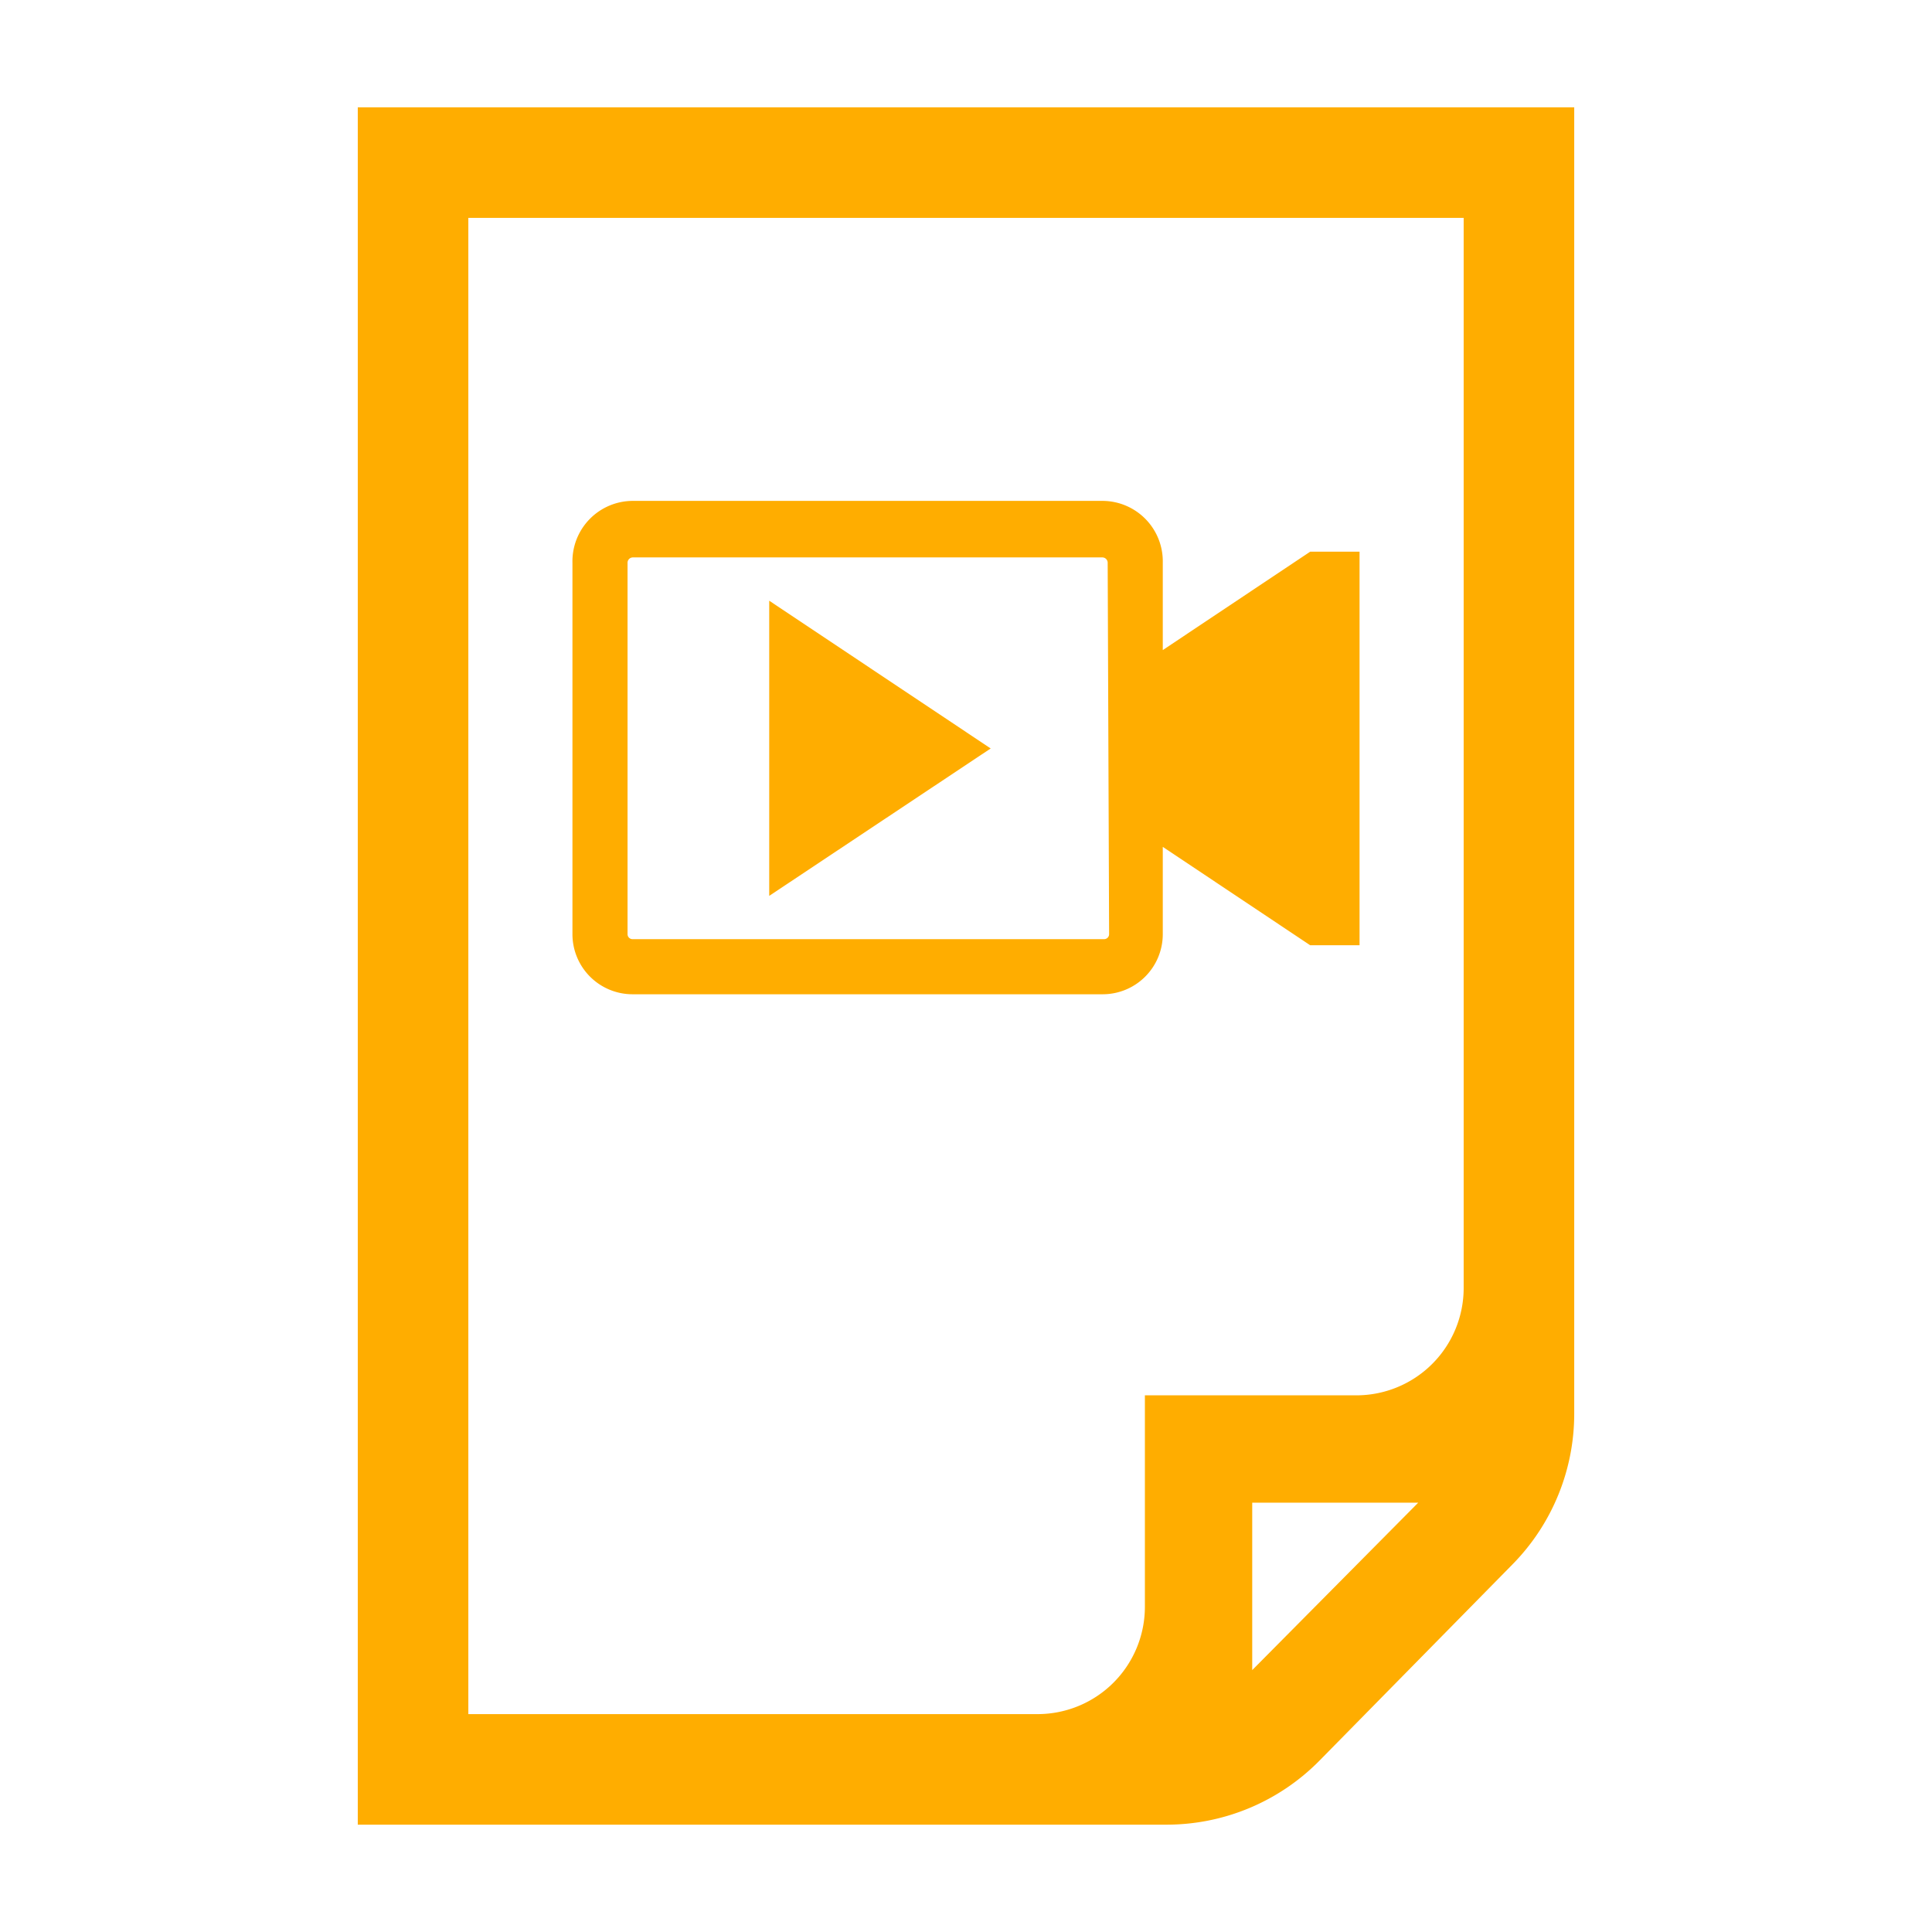
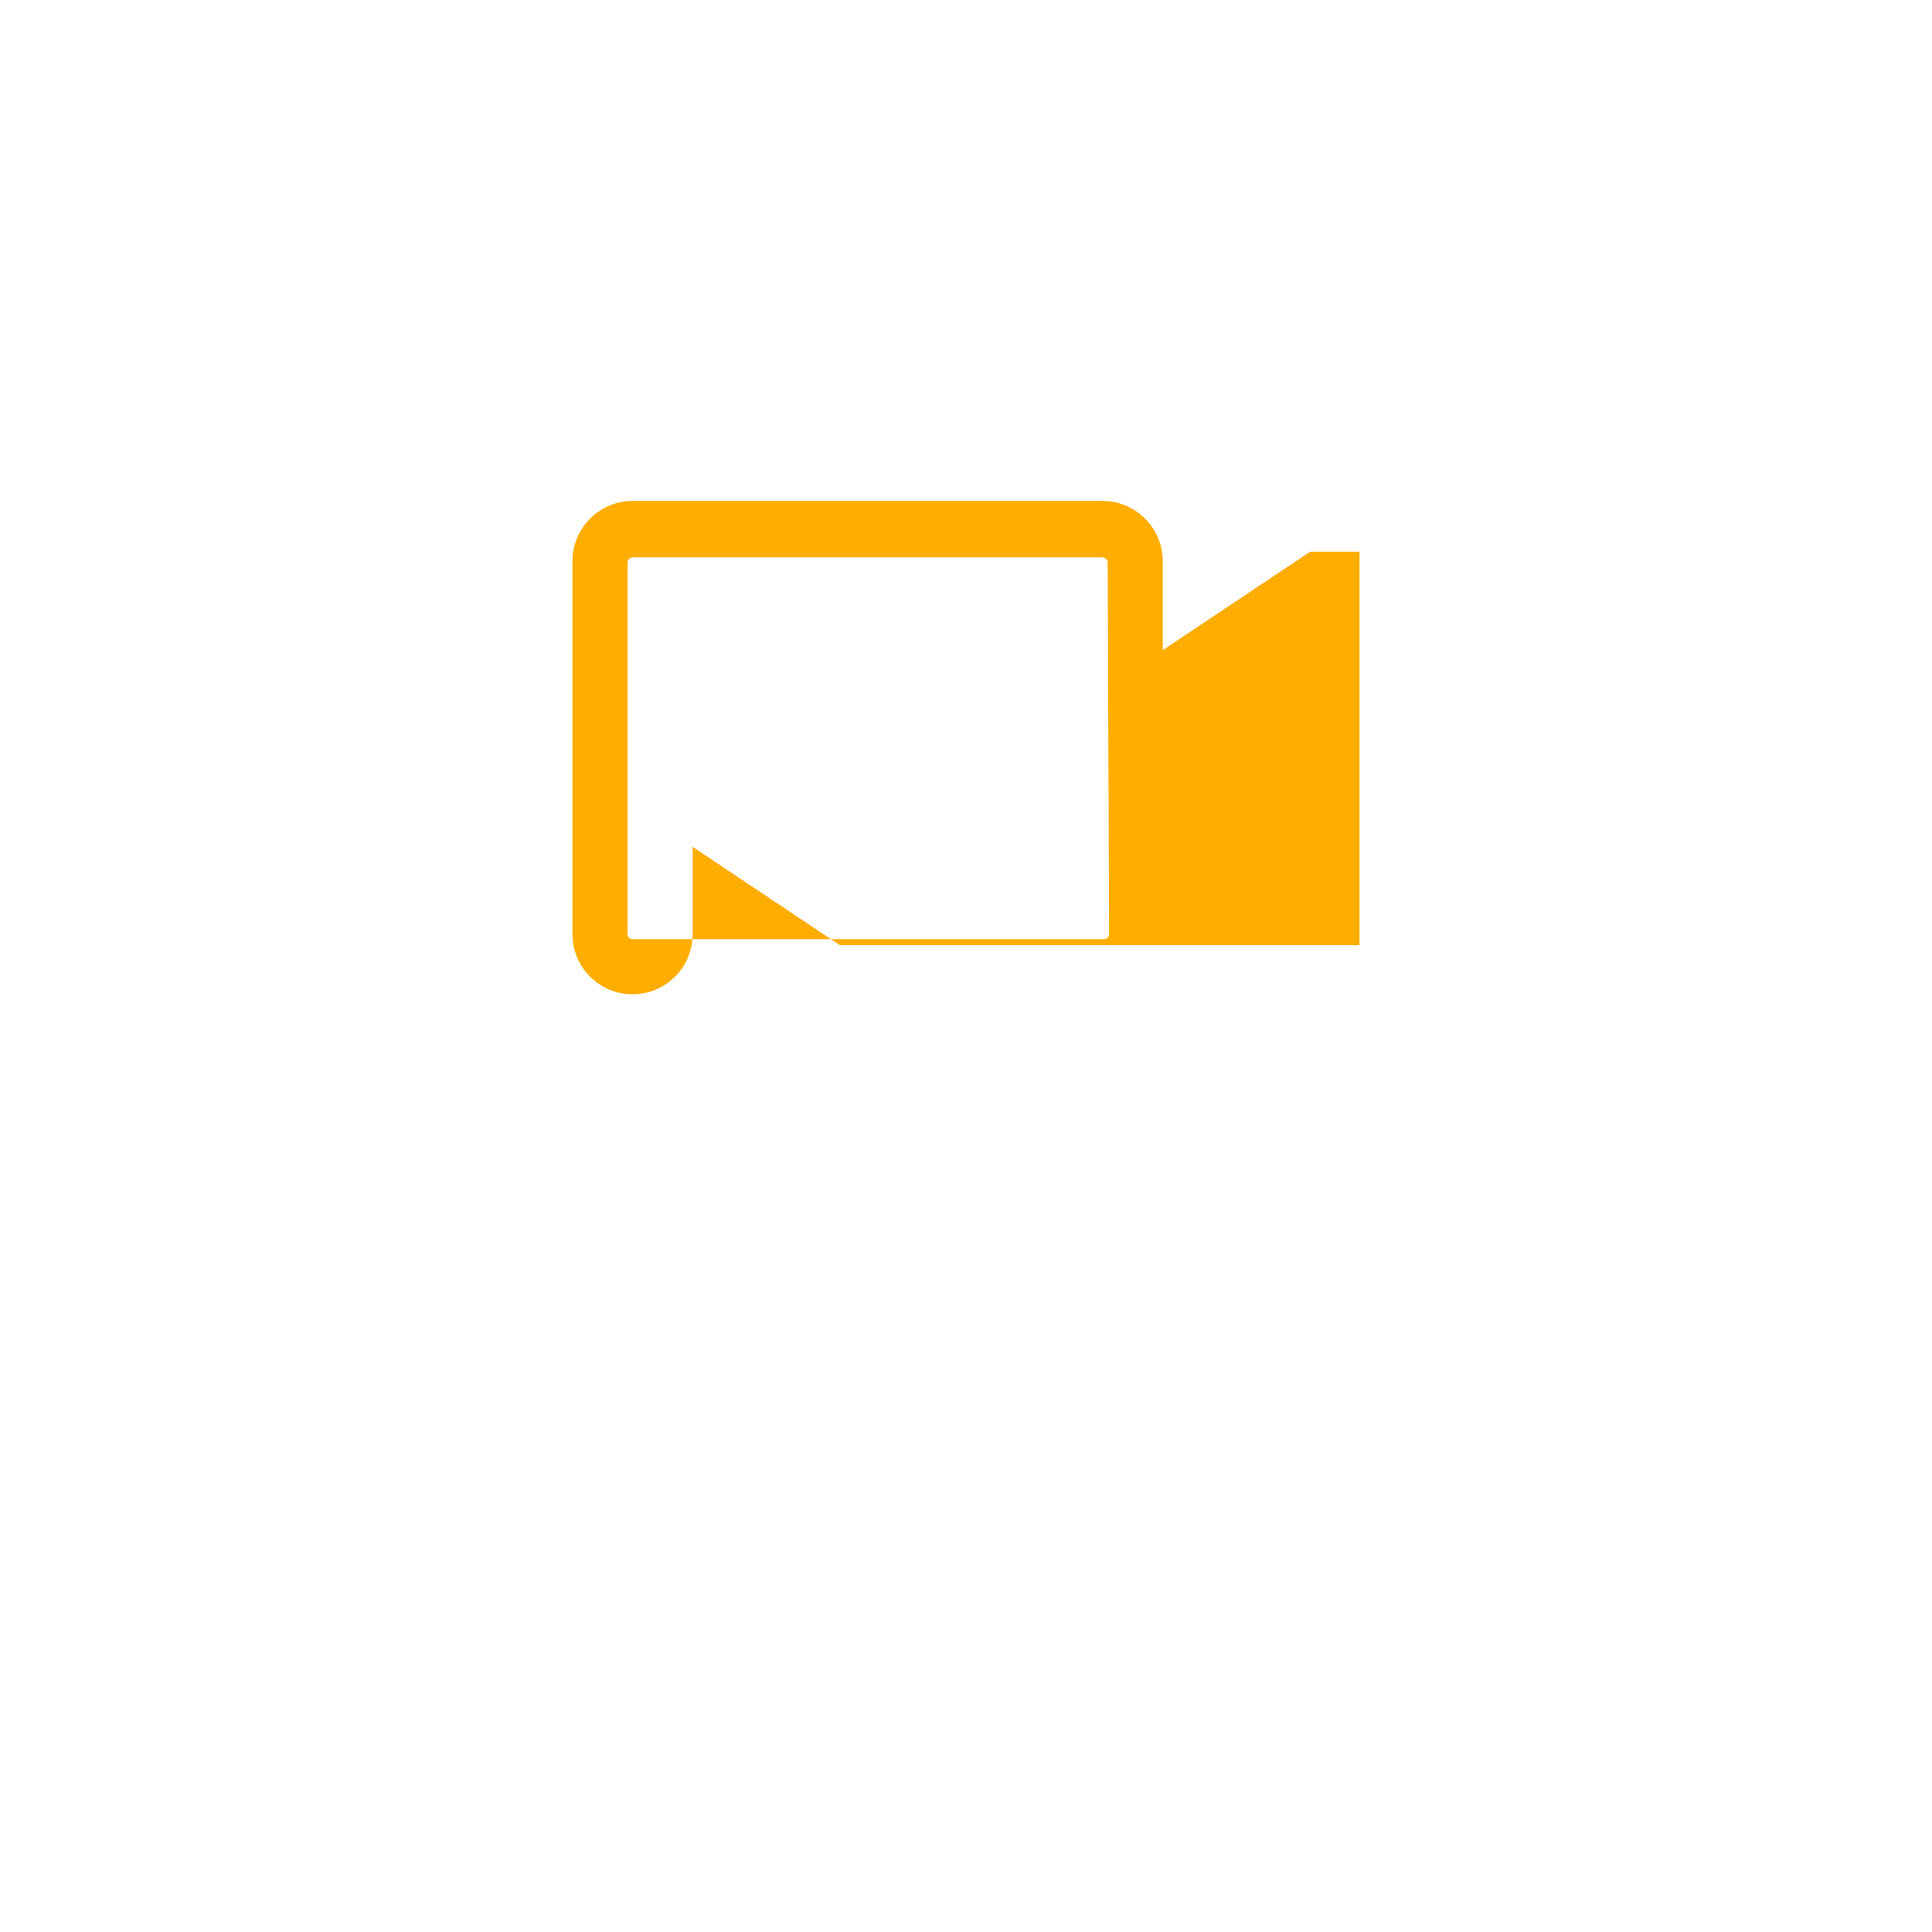
<svg xmlns="http://www.w3.org/2000/svg" width="16" height="16" viewBox="0 0 54 54">
-   <path d="M10 3v48h22.6a6 6 0 0 0 4.28-1.79l5.39-5.48A6 6 0 0 0 44 39.49V3Zm3.09 3.09h27.82V36a3 3 0 0 1-3 3H32v5.91a3 3 0 0 1-3 3H13.09ZM35 46.68V42h4.64Z" fill="#ffad00" />
-   <path d="m36.62 15.42-4.12 2.75v-2.44A1.69 1.69 0 0 0 30.82 14H17.68A1.69 1.69 0 0 0 16 15.73v10.38a1.68 1.68 0 0 0 1.68 1.68h13.14a1.68 1.68 0 0 0 1.68-1.68v-2.44l4.12 2.75H38v-11ZM31 26.11a.14.14 0 0 1-.14.14H17.68a.14.14 0 0 1-.14-.14V15.73a.15.15 0 0 1 .14-.15h13.14a.15.15 0 0 1 .14.15Z" fill="#ffad00" />
-   <path fill="#ffad00" d="m21.5 25.04 6.19-4.12-6.19-4.13v8.25z" />
+   <path d="m36.62 15.42-4.12 2.75v-2.44A1.69 1.69 0 0 0 30.82 14H17.68A1.69 1.69 0 0 0 16 15.73v10.38a1.68 1.68 0 0 0 1.68 1.68a1.68 1.68 0 0 0 1.68-1.68v-2.44l4.12 2.75H38v-11ZM31 26.11a.14.14 0 0 1-.14.14H17.68a.14.14 0 0 1-.14-.14V15.73a.15.15 0 0 1 .14-.15h13.14a.15.15 0 0 1 .14.15Z" fill="#ffad00" />
</svg>